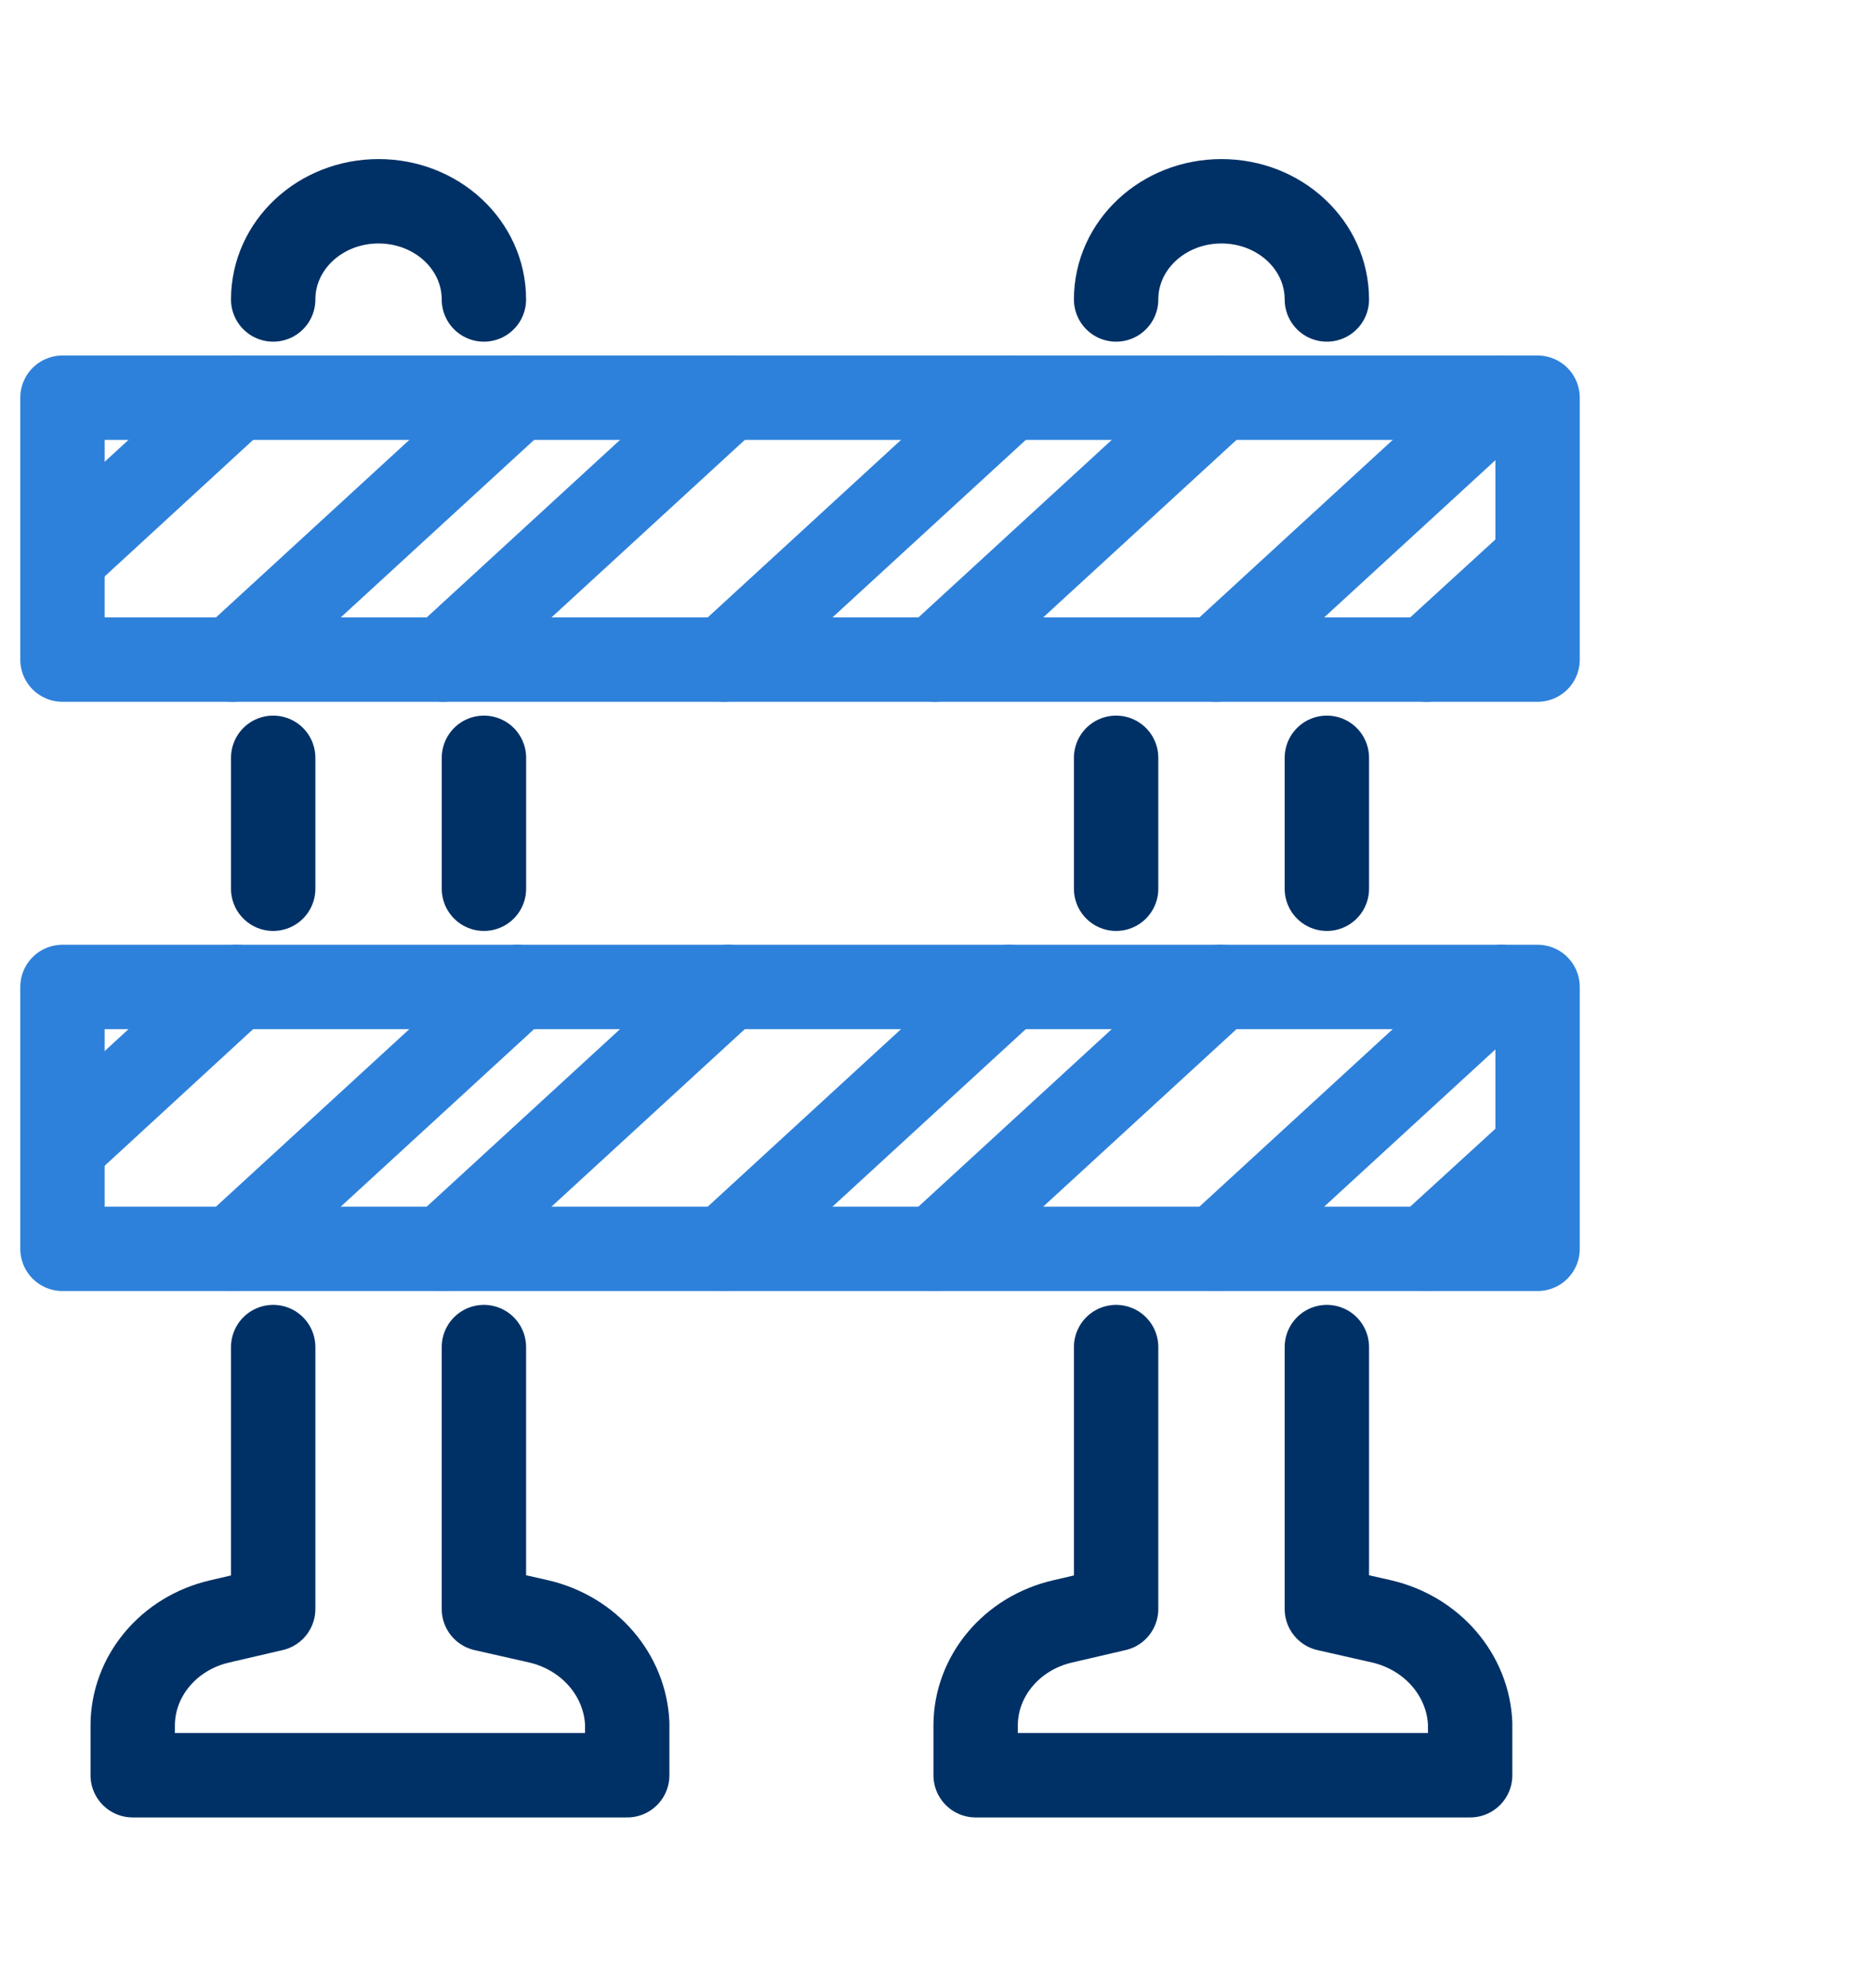
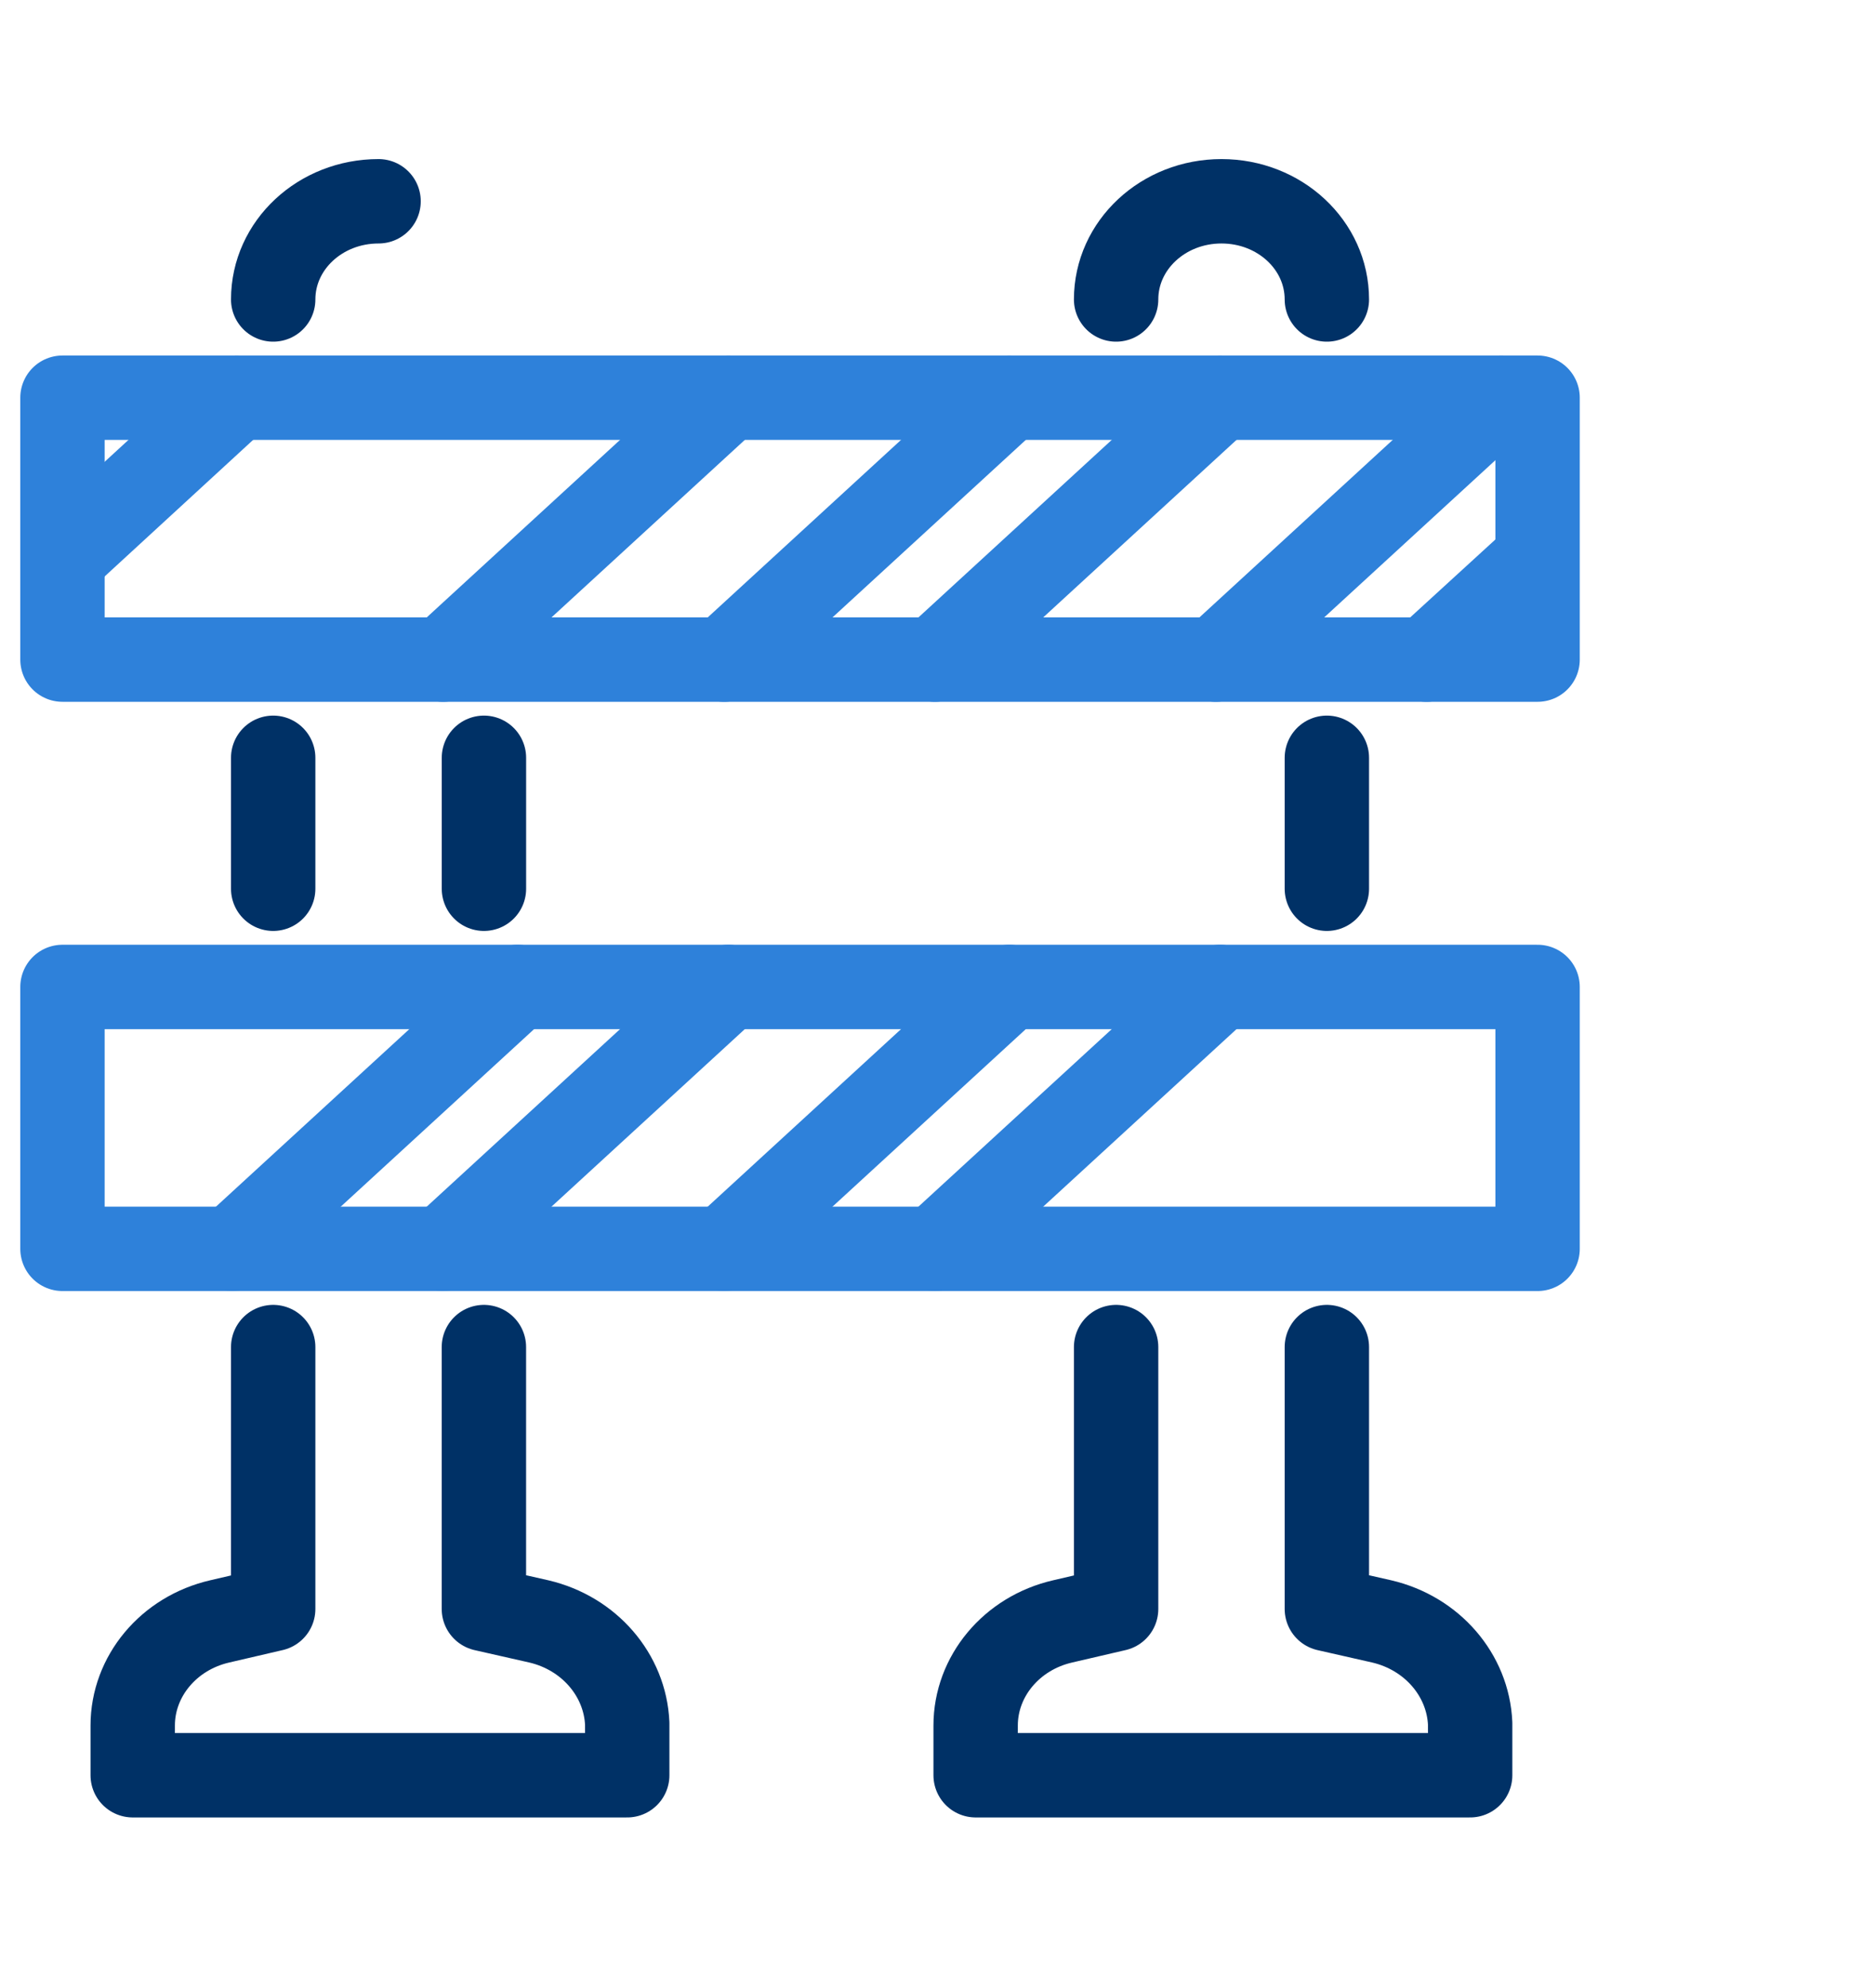
<svg xmlns="http://www.w3.org/2000/svg" width="50" height="53" viewBox="0 0 50 53" fill="none">
  <path d="M41.002 10.603H1.666V17.585H41.002V10.603Z" stroke="#2E81DA" stroke-width="2.25" stroke-linecap="round" stroke-linejoin="round" />
-   <path d="M7.285 7.984C7.285 6.536 8.54 5.366 10.095 5.366C11.649 5.366 12.904 6.536 12.904 7.984" stroke="#003166" stroke-width="2.25" stroke-linecap="round" stroke-linejoin="round" />
+   <path d="M7.285 7.984C7.285 6.536 8.54 5.366 10.095 5.366" stroke="#003166" stroke-width="2.25" stroke-linecap="round" stroke-linejoin="round" />
  <path d="M29.763 7.984C29.763 6.536 31.018 5.366 32.573 5.366C34.127 5.366 35.383 6.536 35.383 7.984" stroke="#003166" stroke-width="2.25" stroke-linecap="round" stroke-linejoin="round" />
  <path d="M7.285 20.203V23.694" stroke="#003166" stroke-width="2.25" stroke-linecap="round" stroke-linejoin="round" />
  <path d="M12.905 20.203V23.694" stroke="#003166" stroke-width="2.25" stroke-linecap="round" stroke-linejoin="round" />
-   <path d="M29.763 20.203V23.694" stroke="#003166" stroke-width="2.25" stroke-linecap="round" stroke-linejoin="round" />
  <path d="M35.383 20.203V23.694" stroke="#003166" stroke-width="2.25" stroke-linecap="round" stroke-linejoin="round" />
  <path d="M7.285 35.913V42.895L5.861 43.226C4.494 43.54 3.539 44.693 3.539 46.002V47.328H16.726V45.949C16.669 44.658 15.714 43.54 14.366 43.226L12.904 42.895V35.913" stroke="#003166" stroke-width="2.25" stroke-linecap="round" stroke-linejoin="round" />
  <path d="M29.763 35.913V42.895L28.339 43.226C26.972 43.54 26.017 44.693 26.017 46.002V47.328H39.204V45.949C39.148 44.658 38.192 43.54 36.843 43.226L35.383 42.895V35.913" stroke="#003166" stroke-width="2.25" stroke-linecap="round" stroke-linejoin="round" />
-   <path d="M6.198 17.585L13.804 10.603" stroke="#2E81DA" stroke-width="2.25" stroke-linecap="round" stroke-linejoin="round" />
  <path d="M11.818 17.585L19.423 10.603" stroke="#2E81DA" stroke-width="2.25" stroke-linecap="round" stroke-linejoin="round" />
  <path d="M2.002 14.565L6.311 10.603" stroke="#2E81DA" stroke-width="2.25" stroke-linecap="round" stroke-linejoin="round" />
  <path d="M19.311 17.585L26.916 10.603" stroke="#2E81DA" stroke-width="2.25" stroke-linecap="round" stroke-linejoin="round" />
  <path d="M24.93 17.585L32.535 10.603" stroke="#2E81DA" stroke-width="2.25" stroke-linecap="round" stroke-linejoin="round" />
  <path d="M32.423 17.585L40.028 10.603" stroke="#2E81DA" stroke-width="2.25" stroke-linecap="round" stroke-linejoin="round" />
  <path d="M38.042 17.585L40.983 14.896" stroke="#2E81DA" stroke-width="2.25" stroke-linecap="round" stroke-linejoin="round" />
  <path d="M41.002 26.312H1.666V33.294H41.002V26.312Z" stroke="#2E81DA" stroke-width="2.25" stroke-linecap="round" stroke-linejoin="round" />
  <path d="M6.198 33.294L13.804 26.312" stroke="#2E81DA" stroke-width="2.25" stroke-linecap="round" stroke-linejoin="round" />
  <path d="M11.818 33.294L19.423 26.312" stroke="#2E81DA" stroke-width="2.25" stroke-linecap="round" stroke-linejoin="round" />
-   <path d="M1.909 30.362L6.311 26.312" stroke="#2E81DA" stroke-width="2.25" stroke-linecap="round" stroke-linejoin="round" />
  <path d="M19.311 33.294L26.916 26.312" stroke="#2E81DA" stroke-width="2.25" stroke-linecap="round" stroke-linejoin="round" />
  <path d="M24.93 33.294L32.535 26.312" stroke="#2E81DA" stroke-width="2.25" stroke-linecap="round" stroke-linejoin="round" />
-   <path d="M32.423 33.294L40.028 26.312" stroke="#2E81DA" stroke-width="2.25" stroke-linecap="round" stroke-linejoin="round" />
-   <path d="M38.042 33.294L40.983 30.606" stroke="#2E81DA" stroke-width="2.25" stroke-linecap="round" stroke-linejoin="round" />
</svg>